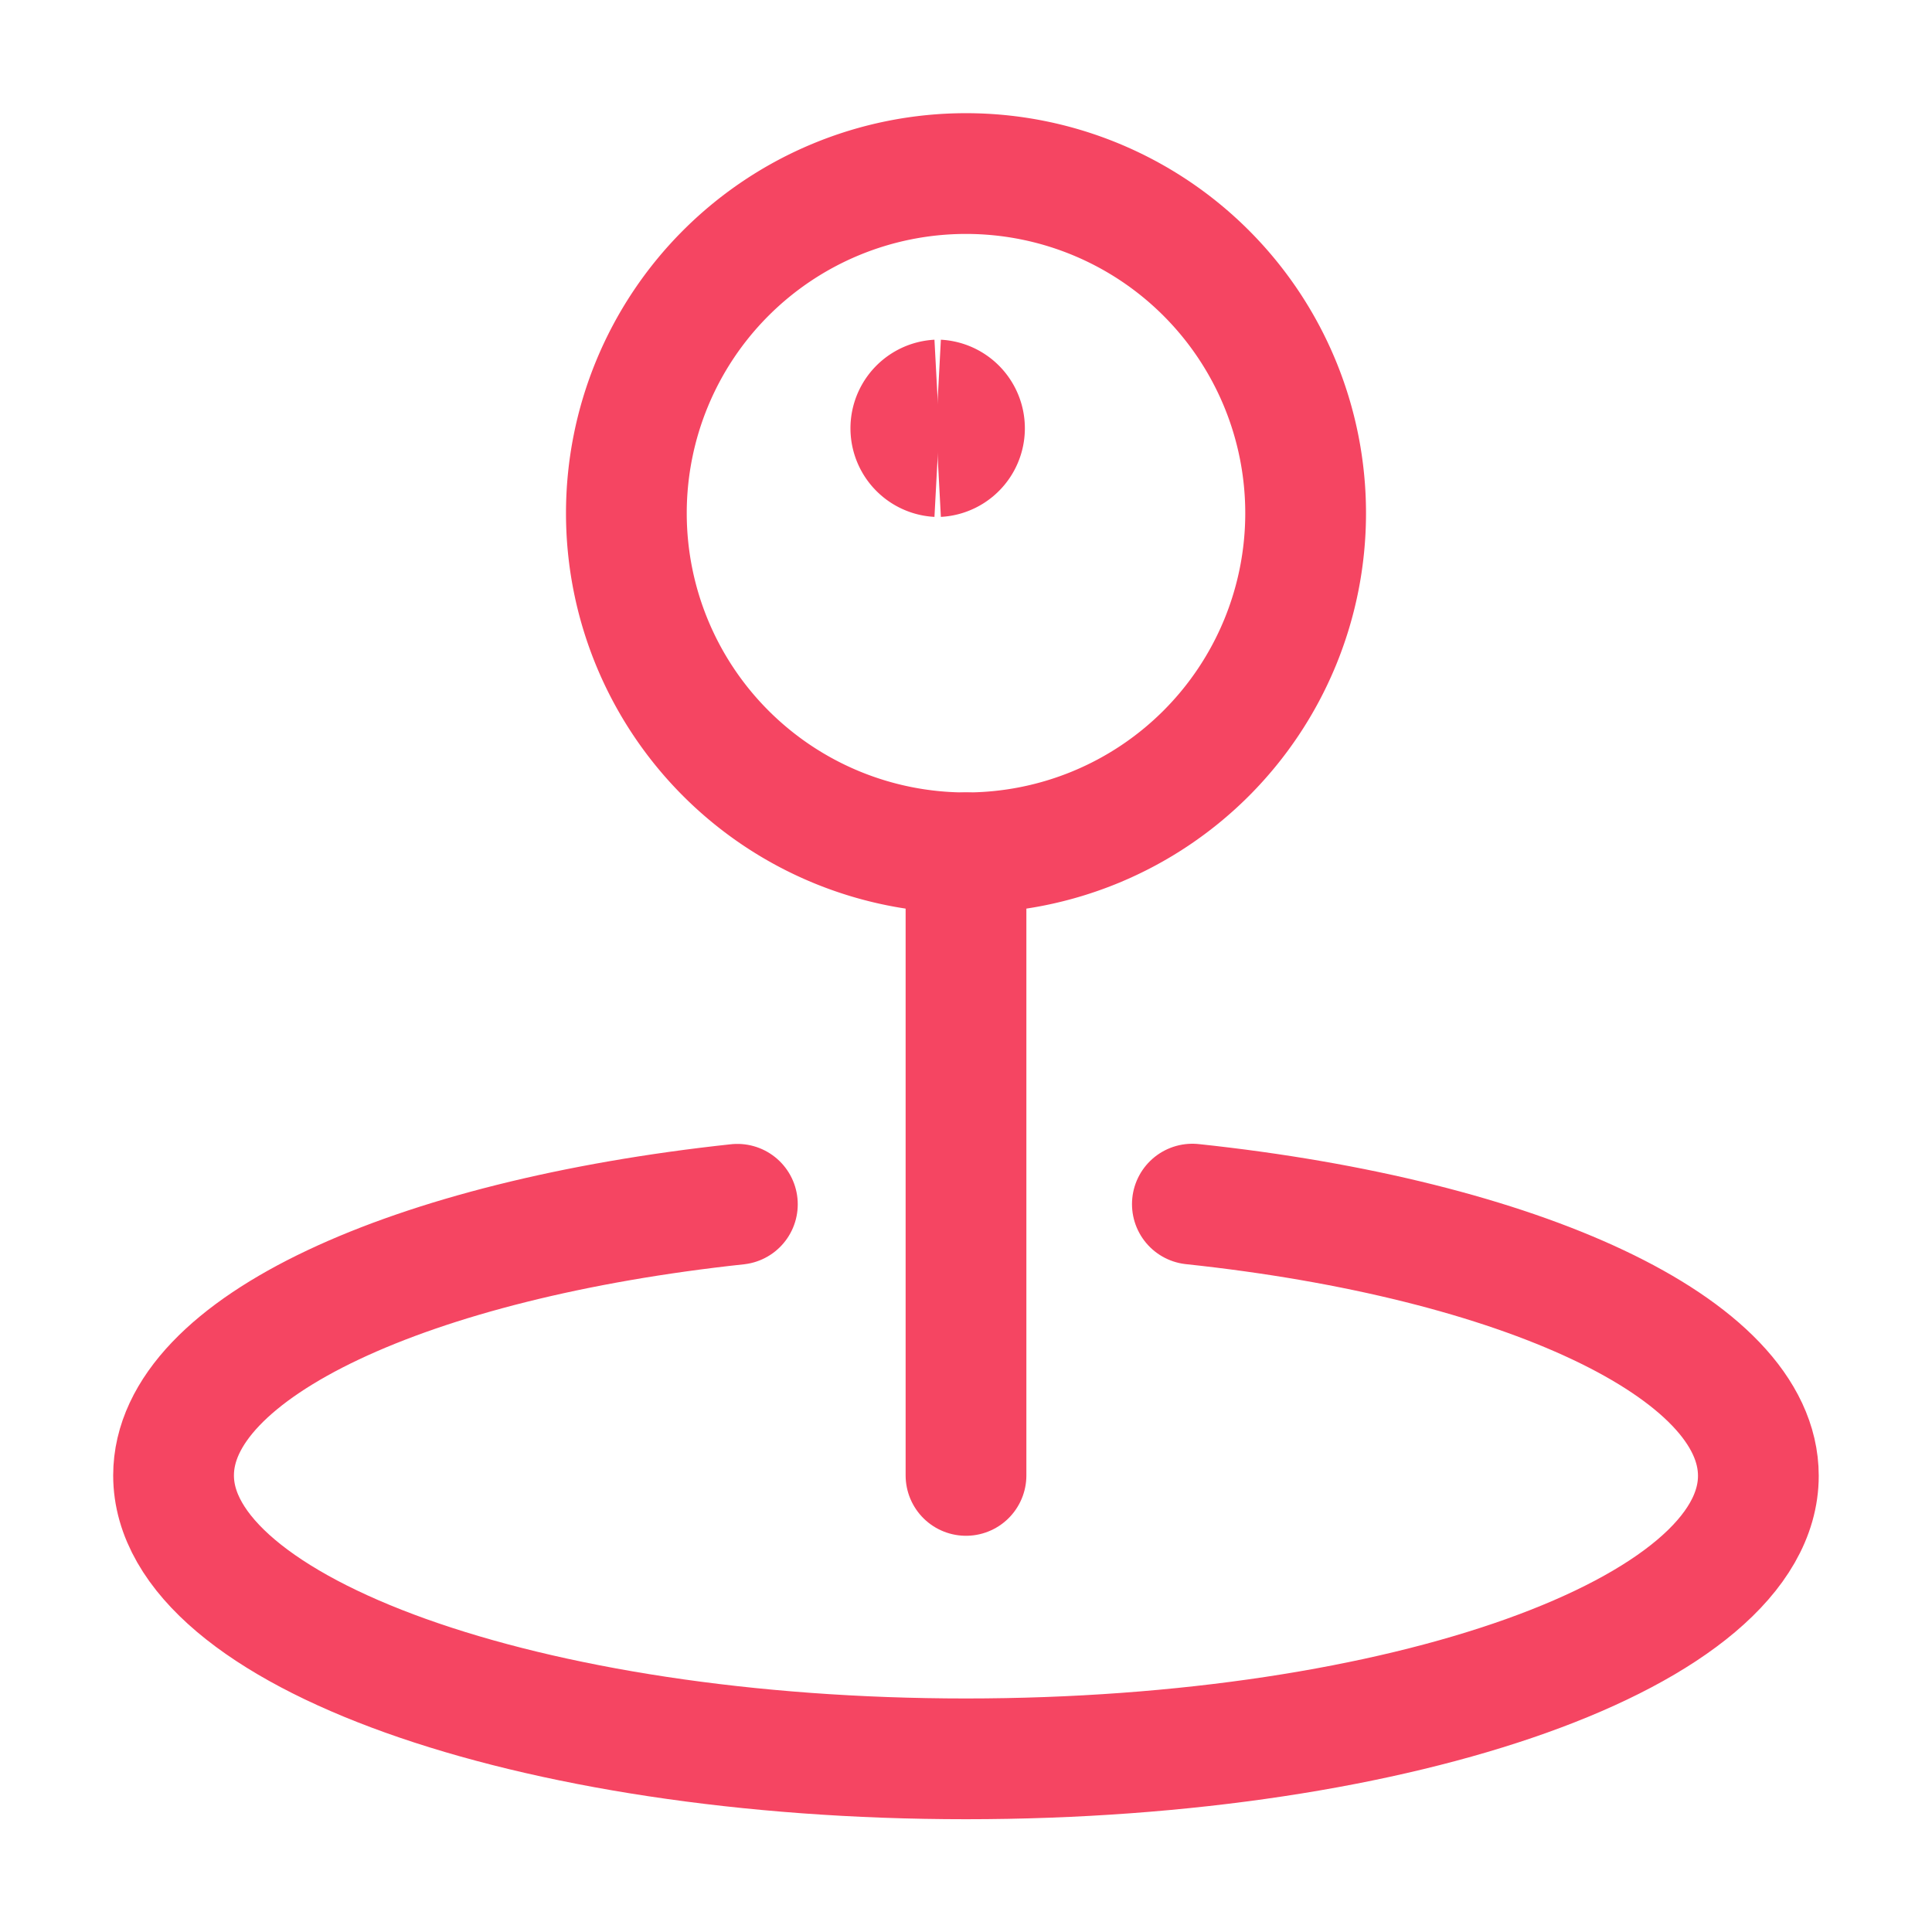
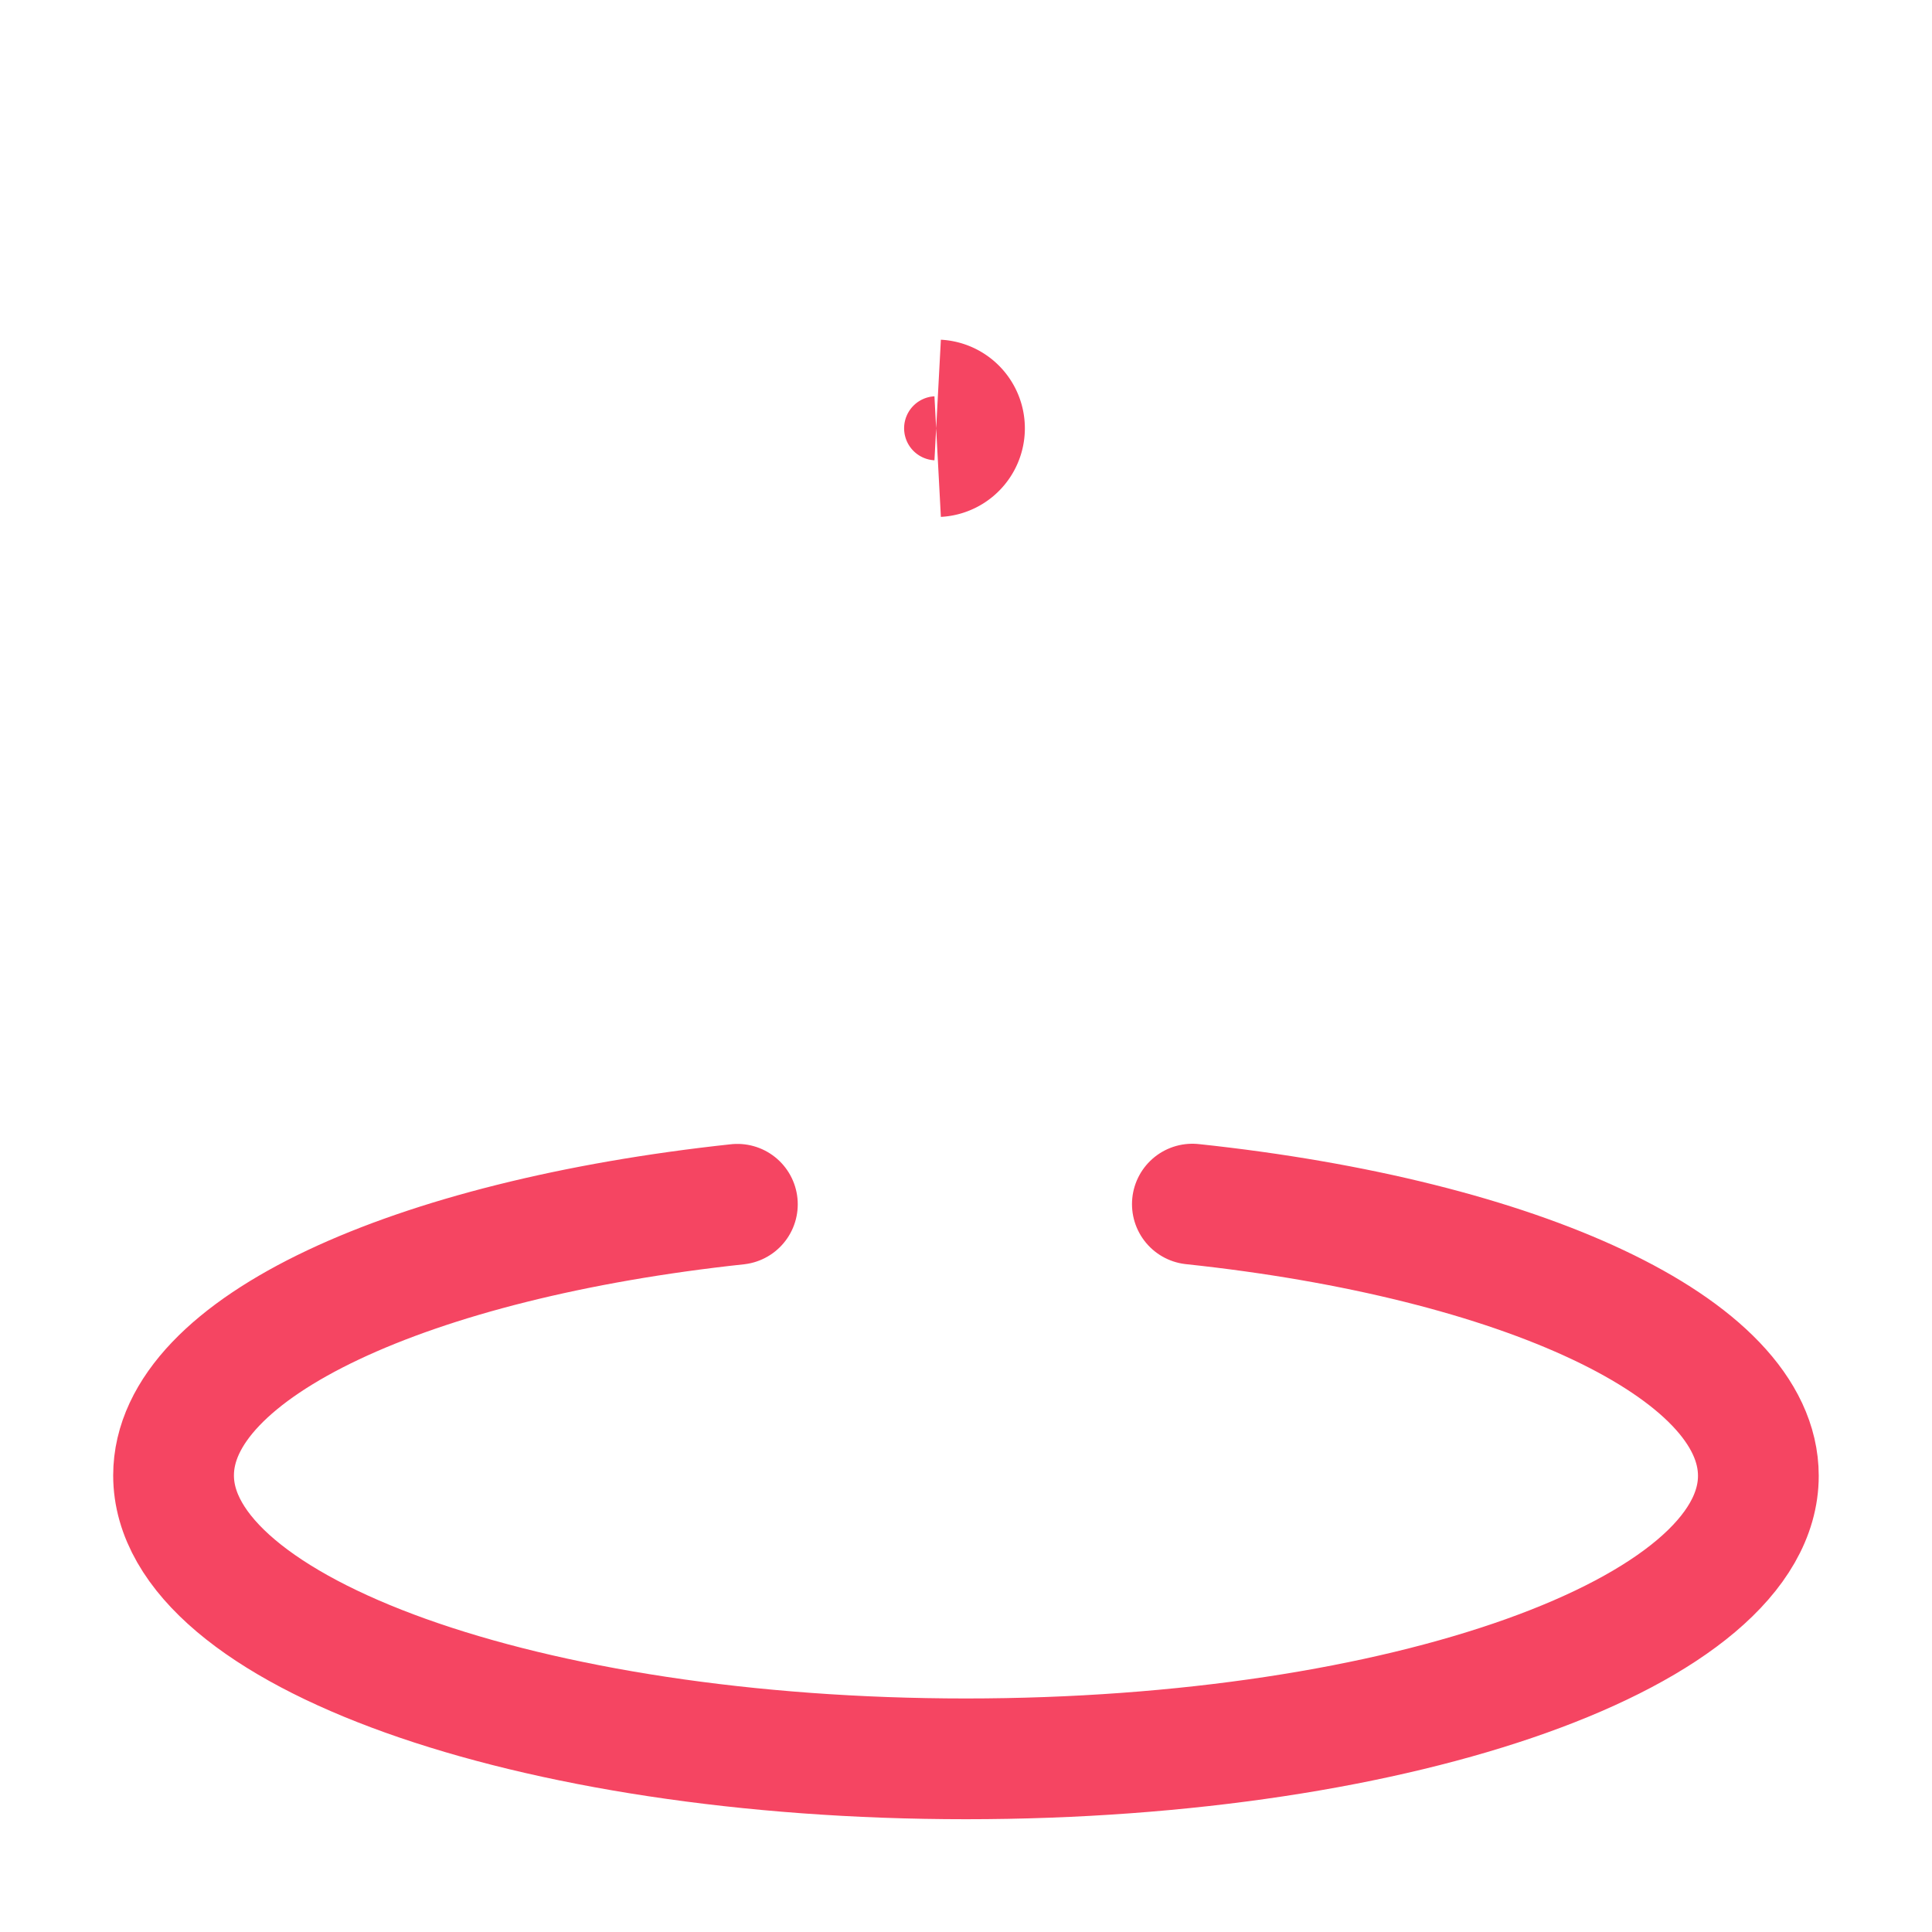
<svg xmlns="http://www.w3.org/2000/svg" fill="none" viewBox="-0.75 -0.75 24 24" height="24" width="24">
-   <path stroke="#f54562" stroke-linecap="round" stroke-linejoin="round" d="M11.25 9.844a4.219 4.219 0 1 0 0 -8.438 4.219 4.219 0 0 0 0 8.438Z" stroke-width="1.5" />
-   <path stroke="#f54562" stroke-linecap="round" stroke-linejoin="round" d="M11.25 9.844v7.734" stroke-width="1.5" />
  <path stroke="#f54562" stroke-linecap="round" stroke-linejoin="round" d="M14.062 14.208c4.067 0.432 7.031 1.781 7.031 3.375 0 1.942 -4.406 3.516 -9.844 3.516S1.406 19.52 1.406 17.578c0 -1.594 2.952 -2.932 7.004 -3.368" stroke-width="1.5" />
-   <path stroke="#f54562" d="M10.898 4.922a0.352 0.352 0 0 1 0 -0.703" stroke-width="1.5" />
  <path stroke="#f54562" d="M10.898 4.922a0.352 0.352 0 0 0 0 -0.703" stroke-width="1.5" />
</svg>